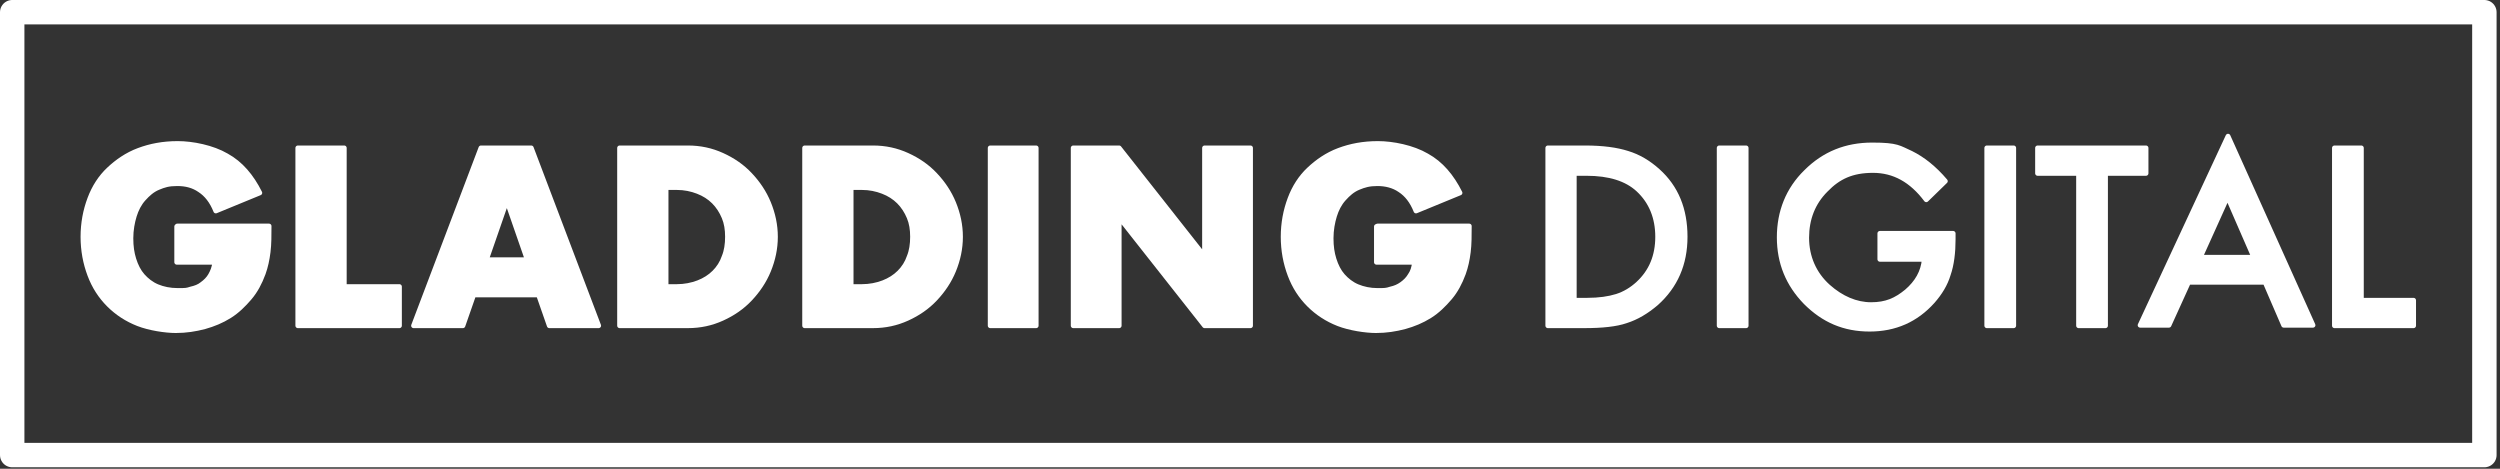
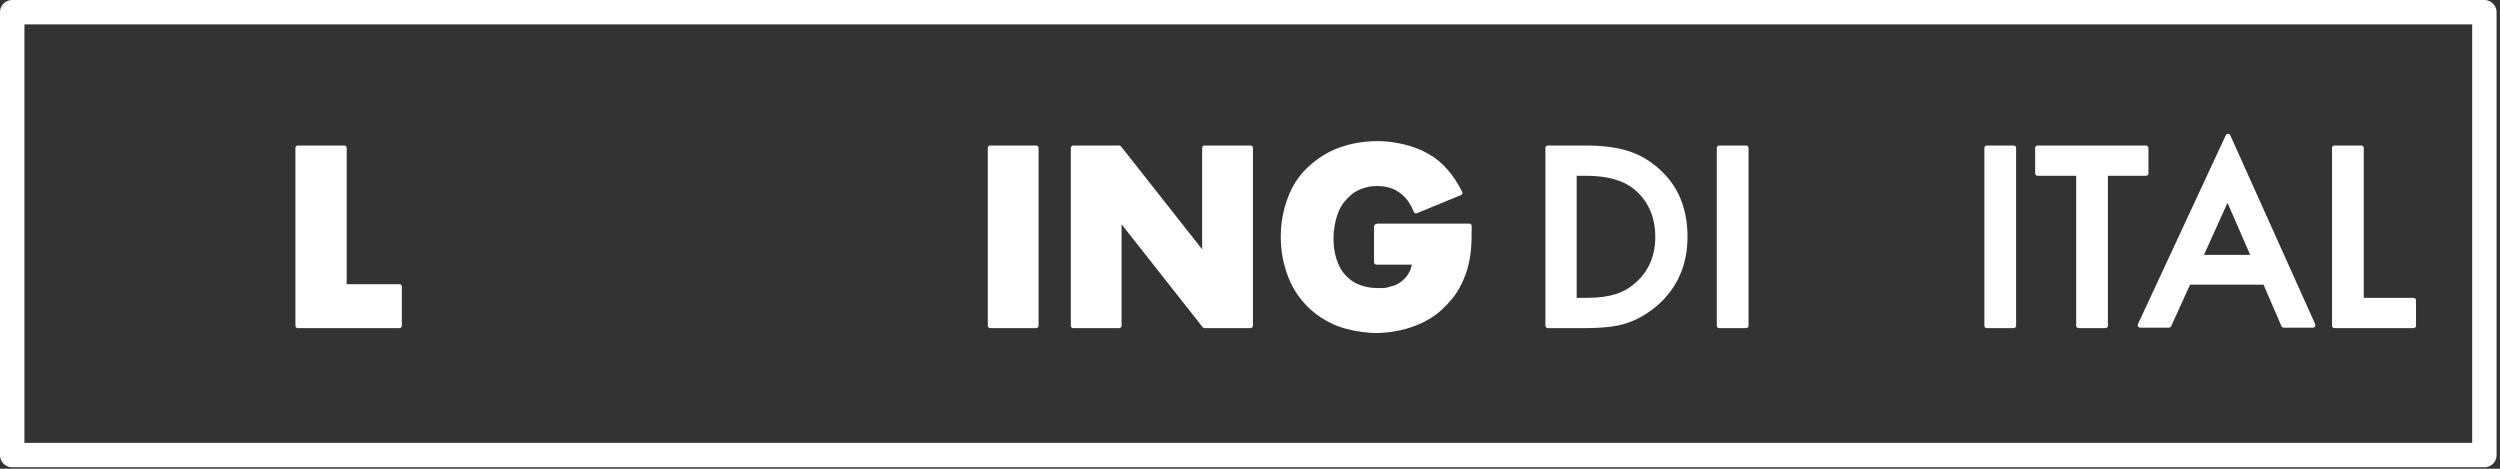
<svg xmlns="http://www.w3.org/2000/svg" width="100%" height="100%" viewBox="0 0 512 96" version="1.1" xml:space="preserve" style="fill-rule:evenodd;clip-rule:evenodd;stroke-linejoin:round;stroke-miterlimit:2;">
  <rect x="0" y="0" width="512" height="96" fill="#333333" stroke="none" />
  <g id="Layer_1-2">
    <g>
      <g>
-         <path d="M36.3,46.3L55.1,46.3C55.1,48.2 55.1,50 54.9,51.6C54.7,53.2 54.4,54.6 53.9,56C53.2,57.9 52.3,59.6 51.1,61C49.9,62.4 48.6,63.7 47,64.7C45.4,65.7 43.7,66.4 41.9,66.9C40,67.4 38.1,67.7 36,67.7C33.9,67.7 30.6,67.2 28.3,66.3C26,65.4 24,64.1 22.3,62.4C20.6,60.7 19.3,58.7 18.4,56.3C17.5,53.9 17,51.3 17,48.5C17,45.7 17.5,43.1 18.4,40.7C19.3,38.3 20.6,36.3 22.3,34.7C24,33.1 26,31.7 28.4,30.8C30.8,29.9 33.4,29.4 36.4,29.4C39.4,29.4 43.5,30.2 46.4,31.9C49.3,33.5 51.5,36.1 53.2,39.5L44.2,43.2C43.4,41.2 42.3,39.8 40.9,38.9C39.6,38 38.1,37.6 36.3,37.6C34.5,37.6 33.6,37.9 32.4,38.4C31.2,38.9 30.3,39.7 29.4,40.7C28.5,41.7 27.9,42.9 27.5,44.2C27.1,45.5 26.8,47.1 26.8,48.8C26.8,50.5 27,51.8 27.4,53.1C27.8,54.4 28.4,55.6 29.2,56.5C30,57.4 31,58.2 32.2,58.7C33.4,59.2 34.8,59.5 36.4,59.5C38,59.5 38.2,59.5 39.1,59.2C40,59 40.8,58.7 41.4,58.2C42.1,57.7 42.7,57.1 43.1,56.4C43.5,55.7 43.9,54.8 44,53.7L36.2,53.7L36.2,46.4L36.3,46.3Z" style="fill:white;fill-rule:nonzero;stroke:white;stroke-width:1px;" />
        <path d="M70.5,30.3L70.5,58.7L81.8,58.7L81.8,66.7L61,66.7L61,30.3L70.5,30.3Z" style="fill:white;fill-rule:nonzero;stroke:white;stroke-width:1px;" />
-         <path d="M110.5,60.4L97,60.4L94.8,66.7L84.7,66.7L98.5,30.3L108.8,30.3L122.6,66.7L112.5,66.7L110.3,60.4L110.5,60.4ZM108,53.2L103.8,41.1L99.6,53.2L108.1,53.2L108,53.2Z" style="fill:white;fill-rule:nonzero;stroke:white;stroke-width:1px;" />
-         <path d="M126.9,30.3L140.9,30.3C143.4,30.3 145.7,30.8 147.9,31.8C150.1,32.8 152,34.1 153.6,35.8C155.2,37.5 156.5,39.4 157.4,41.6C158.3,43.8 158.8,46.1 158.8,48.5C158.8,50.9 158.3,53.2 157.4,55.4C156.5,57.6 155.2,59.5 153.6,61.2C152,62.9 150.1,64.2 147.9,65.2C145.7,66.2 143.4,66.7 140.9,66.7L126.9,66.7L126.9,30.3ZM136.4,58.7L138.6,58.7C140.2,58.7 141.7,58.4 143,57.9C144.3,57.4 145.4,56.7 146.3,55.8C147.2,54.9 147.9,53.8 148.3,52.6C148.8,51.4 149,50 149,48.5C149,47 148.8,45.7 148.3,44.5C147.8,43.3 147.1,42.2 146.2,41.3C145.3,40.4 144.2,39.7 142.9,39.2C141.6,38.7 140.2,38.4 138.6,38.4L136.4,38.4L136.4,58.7Z" style="fill:white;fill-rule:nonzero;stroke:white;stroke-width:1px;" />
-         <path d="M164.8,30.3L178.8,30.3C181.3,30.3 183.6,30.8 185.8,31.8C188,32.8 189.9,34.1 191.5,35.8C193.1,37.5 194.4,39.4 195.3,41.6C196.2,43.8 196.7,46.1 196.7,48.5C196.7,50.9 196.2,53.2 195.3,55.4C194.4,57.6 193.1,59.5 191.5,61.2C189.9,62.9 188,64.2 185.8,65.2C183.6,66.2 181.3,66.7 178.8,66.7L164.8,66.7L164.8,30.3ZM174.3,58.7L176.5,58.7C178.1,58.7 179.6,58.4 180.9,57.9C182.2,57.4 183.3,56.7 184.2,55.8C185.1,54.9 185.8,53.8 186.2,52.6C186.7,51.4 186.9,50 186.9,48.5C186.9,47 186.7,45.7 186.2,44.5C185.7,43.3 185,42.2 184.1,41.3C183.2,40.4 182.1,39.7 180.8,39.2C179.5,38.7 178.1,38.4 176.5,38.4L174.3,38.4L174.3,58.7Z" style="fill:white;fill-rule:nonzero;stroke:white;stroke-width:1px;" />
        <rect x="202.8" y="30.3" width="9.4" height="36.4" style="fill:white;fill-rule:nonzero;stroke:white;stroke-width:1px;" />
        <path d="M219.8,66.7L219.8,30.3L229.2,30.3L246.7,52.5L246.7,30.3L256.1,30.3L256.1,66.7L246.7,66.7L229.2,44.5L229.2,66.7L219.8,66.7Z" style="fill:white;fill-rule:nonzero;stroke:white;stroke-width:1px;" />
        <path d="M282.1,46.3L300.9,46.3C300.9,48.2 300.9,50 300.7,51.6C300.5,53.2 300.2,54.6 299.7,56C299,57.9 298.1,59.6 296.9,61C295.7,62.4 294.4,63.7 292.8,64.7C291.2,65.7 289.5,66.4 287.7,66.9C285.8,67.4 283.9,67.7 281.8,67.7C279.7,67.7 276.4,67.2 274.1,66.3C271.8,65.4 269.8,64.1 268.1,62.4C266.4,60.7 265.1,58.7 264.2,56.3C263.3,53.9 262.8,51.3 262.8,48.5C262.8,45.7 263.3,43.1 264.2,40.7C265.1,38.3 266.4,36.3 268.1,34.7C269.8,33.1 271.8,31.7 274.2,30.8C276.6,29.9 279.2,29.4 282.2,29.4C285.2,29.4 289.3,30.2 292.2,31.9C295.1,33.5 297.3,36.1 299,39.5L290,43.2C289.2,41.2 288.1,39.8 286.7,38.9C285.4,38 283.8,37.6 282.1,37.6C280.4,37.6 279.4,37.9 278.2,38.4C277,38.9 276.1,39.7 275.2,40.7C274.3,41.7 273.7,42.9 273.3,44.2C272.9,45.5 272.6,47.1 272.6,48.8C272.6,50.5 272.8,51.8 273.2,53.1C273.6,54.4 274.2,55.6 275,56.5C275.8,57.4 276.8,58.2 278,58.7C279.2,59.2 280.6,59.5 282.1,59.5C283.6,59.5 283.9,59.5 284.8,59.2C285.7,59 286.4,58.7 287.1,58.2C287.8,57.7 288.4,57.1 288.8,56.4C289.3,55.7 289.6,54.8 289.7,53.7L281.9,53.7L281.9,46.4L282.1,46.3Z" style="fill:white;fill-rule:nonzero;stroke:white;stroke-width:1px;" />
        <path d="M317,66.7L317,30.3L324.6,30.3C328.3,30.3 331.1,30.7 333.3,31.4C335.6,32.1 337.6,33.3 339.5,35C343.3,38.4 345.1,42.9 345.1,48.5C345.1,54.1 343.1,58.6 339.2,62.1C337.2,63.8 335.2,65 333,65.7C331,66.4 328.1,66.7 324.5,66.7L317,66.7ZM322.4,61.5L325,61.5C327.5,61.5 329.5,61.2 331.1,60.7C332.7,60.2 334.2,59.3 335.5,58.1C338.2,55.6 339.5,52.4 339.5,48.5C339.5,44.6 338.2,41.3 335.5,38.8C333.1,36.6 329.6,35.5 324.9,35.5L322.4,35.5L322.4,61.5Z" style="fill:white;fill-rule:nonzero;stroke:white;stroke-width:1px;" />
        <rect x="352.1" y="30.3" width="5.5" height="36.4" style="fill:white;fill-rule:nonzero;stroke:white;stroke-width:1px;" />
-         <path d="M385,47.8L400,47.8L400,49C400,51.7 399.7,54.2 399,56.2C398.4,58.2 397.3,60 395.8,61.7C392.4,65.5 388.1,67.4 382.9,67.4C377.7,67.4 373.5,65.6 369.8,61.9C366.2,58.2 364.4,53.8 364.4,48.6C364.4,43.4 366.2,38.8 369.9,35.2C373.6,31.5 378.1,29.7 383.4,29.7C388.7,29.7 388.9,30.3 391.4,31.4C393.8,32.6 396.1,34.4 398.4,37.1L394.5,40.9C391.5,36.9 387.9,34.9 383.6,34.9C379.3,34.9 376.5,36.2 373.9,38.9C371.3,41.5 370,44.8 370,48.7C370,52.6 371.5,56.1 374.4,58.7C377.1,61.1 380.1,62.4 383.2,62.4C386.3,62.4 388.3,61.5 390.5,59.7C392.6,57.9 393.9,55.7 394.1,53.1L385,53.1L385,47.8Z" style="fill:white;fill-rule:nonzero;stroke:white;stroke-width:1px;" />
        <rect x="406.9" y="30.3" width="5.5" height="36.4" style="fill:white;fill-rule:nonzero;stroke:white;stroke-width:1px;" />
        <path d="M431.2,35.5L431.2,66.7L425.7,66.7L425.7,35.5L417.3,35.5L417.3,30.3L439.5,30.3L439.5,35.5L431.2,35.5Z" style="fill:white;fill-rule:nonzero;stroke:white;stroke-width:1px;" />
        <path d="M463.9,57.8L448.2,57.8L444.2,66.6L438.3,66.6L456.3,27.9L473.7,66.6L467.7,66.6L463.9,57.8ZM461.6,52.7L456.2,40.3L450.6,52.7L461.6,52.7Z" style="fill:white;fill-rule:nonzero;stroke:white;stroke-width:1px;" />
        <path d="M483.6,30.3L483.6,61.5L494.3,61.5L494.3,66.7L478.1,66.7L478.1,30.3L483.6,30.3Z" style="fill:white;fill-rule:nonzero;stroke:white;stroke-width:1px;" />
      </g>
      <rect x="2.5" y="2.5" width="506.3" height="90.7" style="fill:none;stroke:white;stroke-width:5px;stroke-linejoin:miter;stroke-miterlimit:10;" />
    </g>
  </g>
</svg>